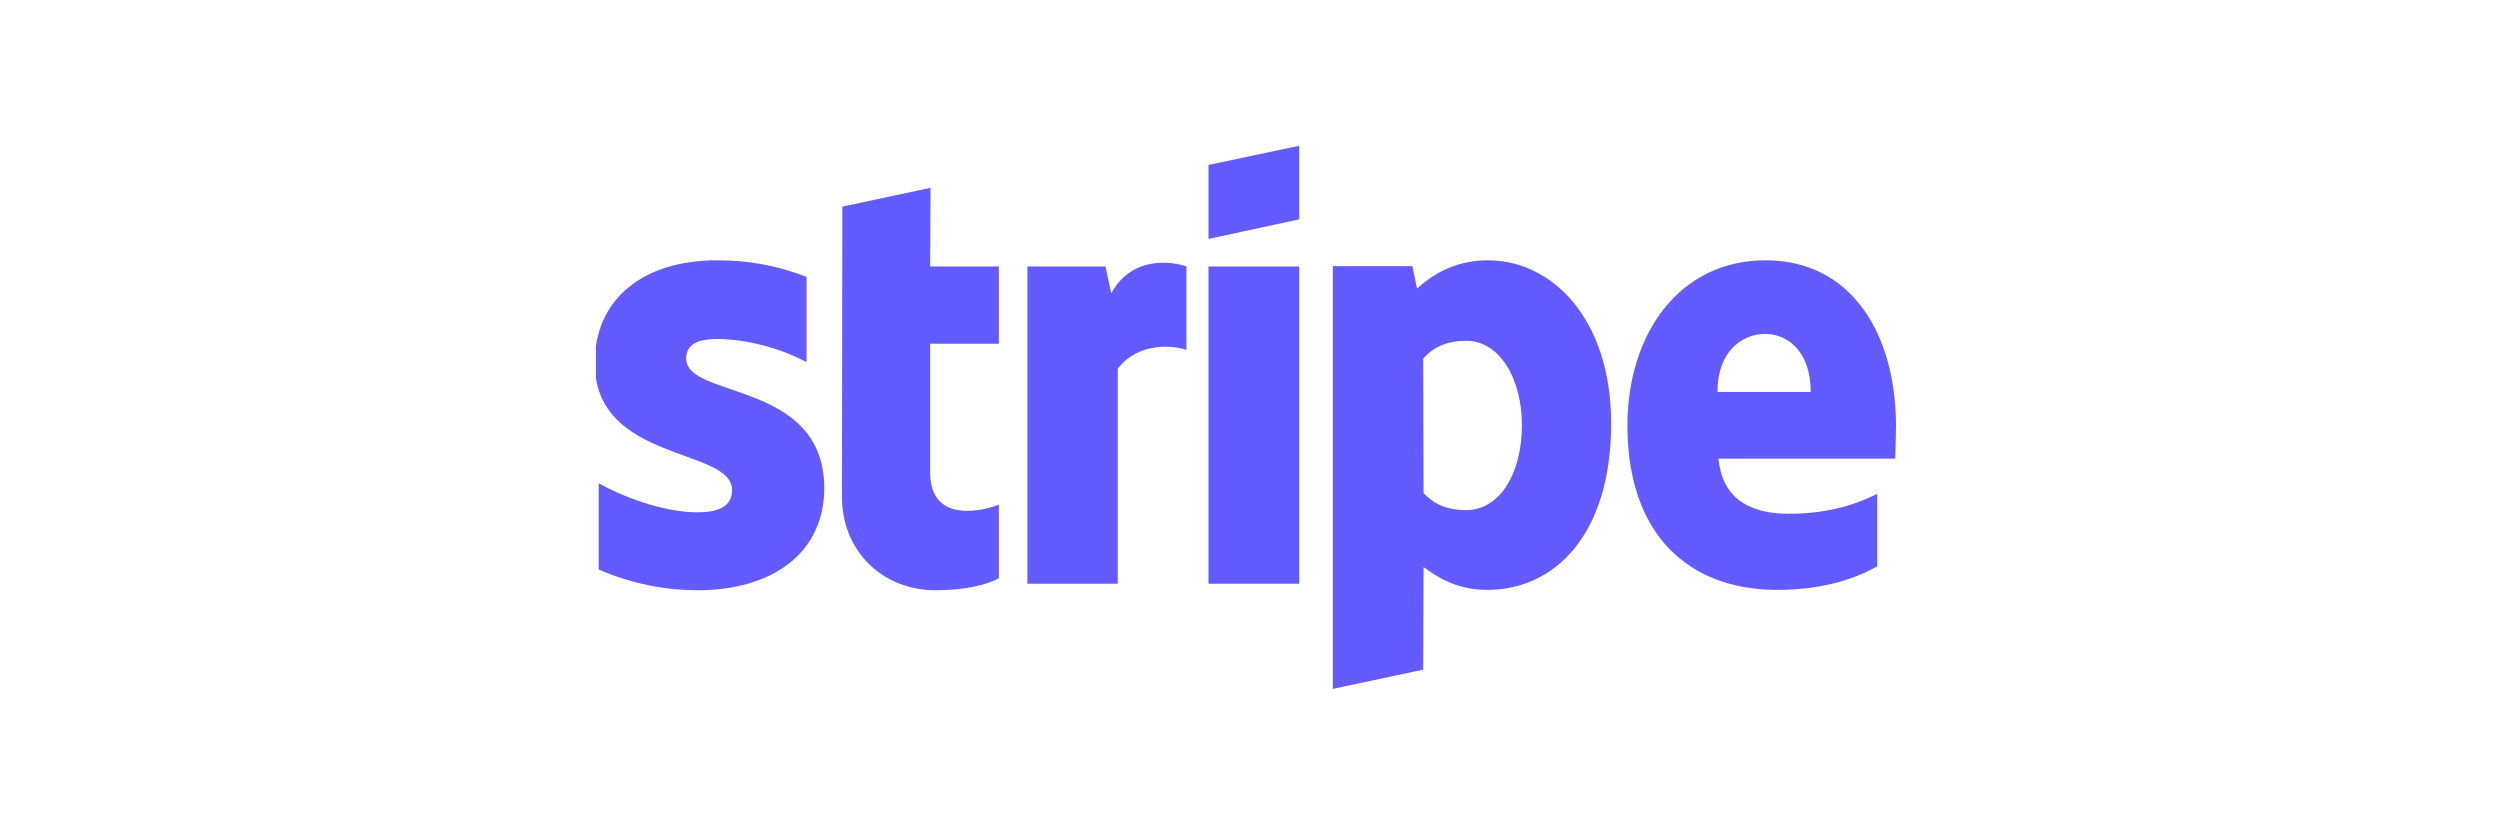
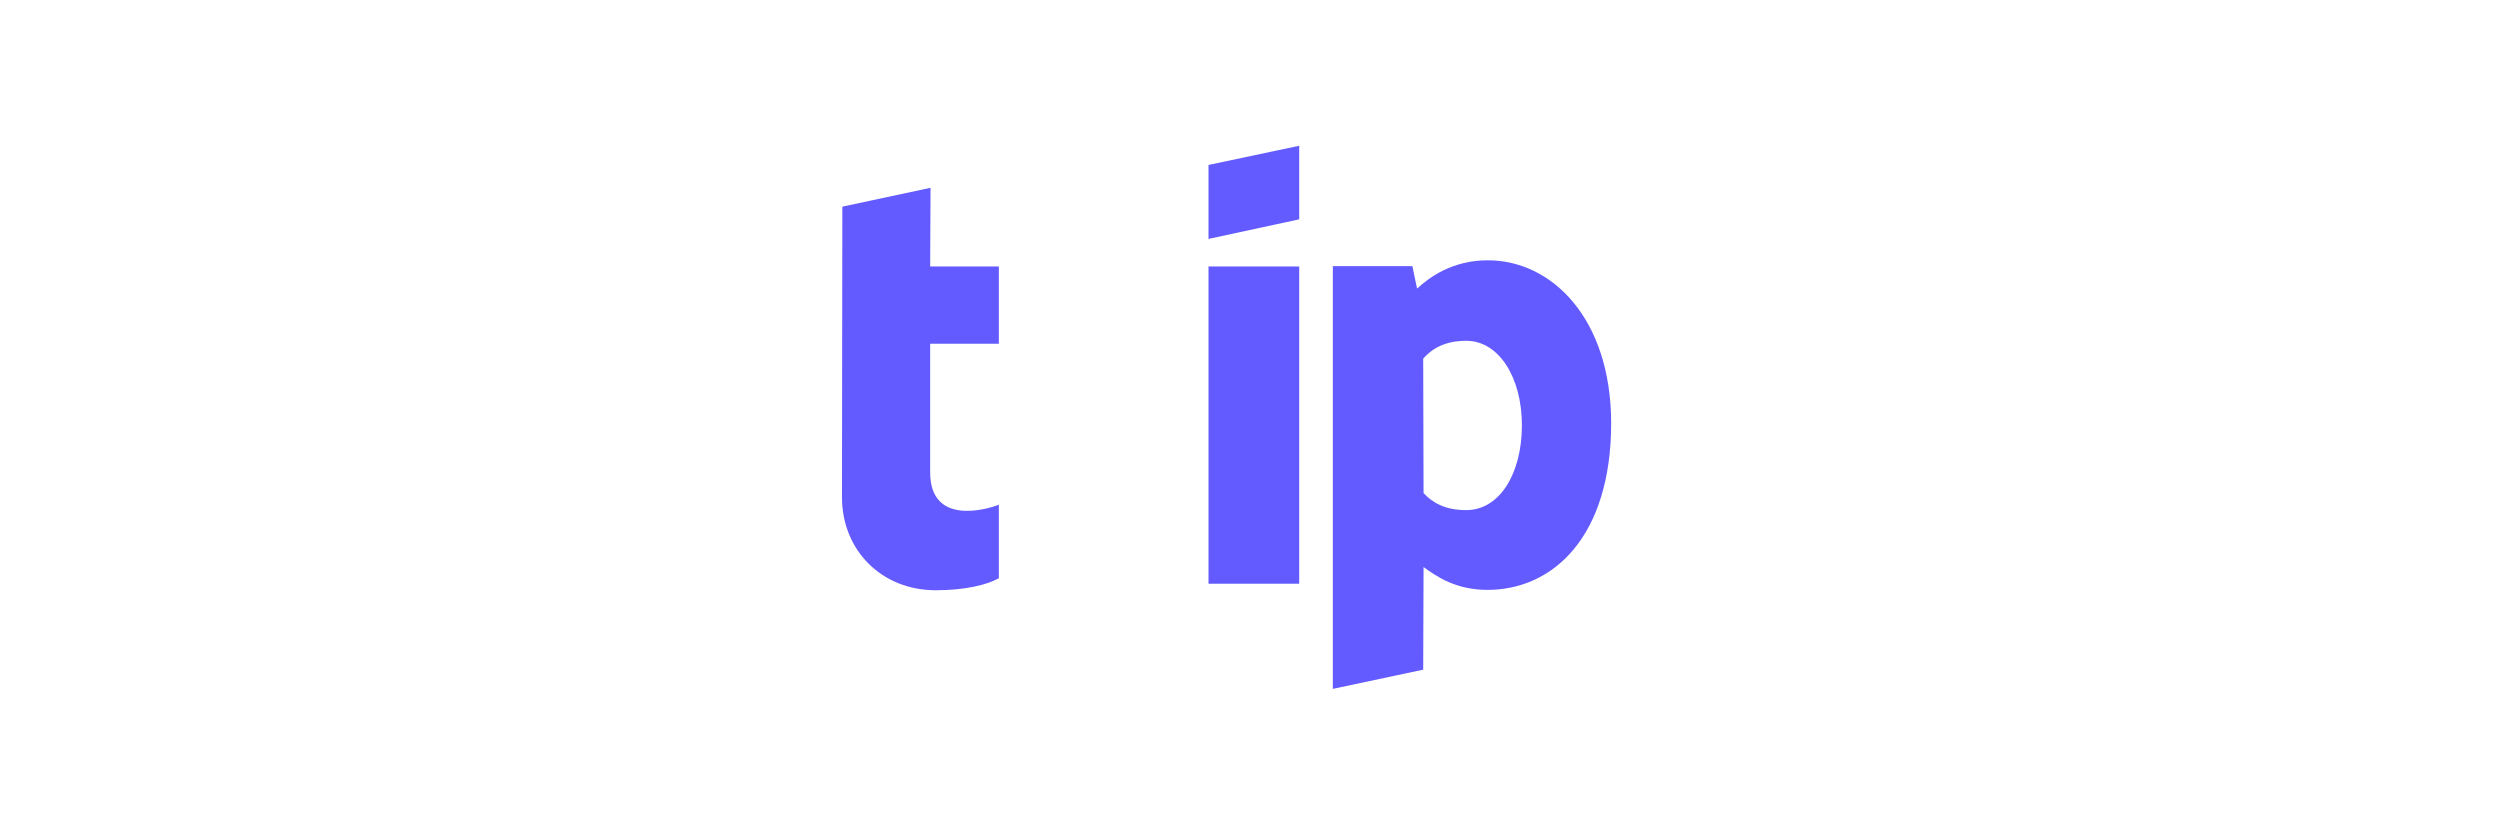
<svg xmlns="http://www.w3.org/2000/svg" width="600" zoomAndPan="magnify" viewBox="0 0 450 150" height="200" preserveAspectRatio="xMidYMid meet" version="1.0">
  <defs>
    <clipPath id="bd5c6050aa">
-       <path d="M 107.262 46 L 149 46 L 149 107 L 107.262 107 Z M 107.262 46 " clip-rule="nonzero" />
-     </clipPath>
+       </clipPath>
  </defs>
  <rect x="-45" width="540" fill="#ffffff" y="-15" height="180" fill-opacity="1" />
  <rect x="-45" width="540" fill="#ffffff" y="-15" height="180" fill-opacity="1" />
-   <path fill="#635bff" d="M 341.281 76.746 C 341.281 60.039 333.215 46.855 317.793 46.855 C 302.309 46.855 292.938 60.039 292.938 76.617 C 292.938 96.262 304 106.18 319.875 106.18 C 327.617 106.18 333.473 104.418 337.898 101.938 L 337.898 88.887 C 333.473 91.105 328.398 92.477 321.957 92.477 C 315.645 92.477 310.051 90.254 309.336 82.555 L 341.152 82.555 C 341.152 81.707 341.281 78.312 341.281 76.746 Z M 309.141 70.547 C 309.141 63.172 313.629 60.105 317.727 60.105 C 321.695 60.105 325.926 63.172 325.926 70.547 Z M 309.141 70.547 " fill-opacity="1" fill-rule="evenodd" />
  <path fill="#635bff" d="M 267.824 46.855 C 261.449 46.855 257.348 49.859 255.07 51.945 L 254.227 47.898 L 239.91 47.898 L 239.91 123.996 L 256.176 120.539 L 256.242 102.07 C 258.586 103.766 262.031 106.18 267.758 106.18 C 279.406 106.18 290.012 96.781 290.012 76.094 C 289.945 57.168 279.211 46.855 267.824 46.855 Z M 263.922 91.82 C 260.082 91.82 257.805 90.453 256.242 88.754 L 256.176 64.543 C 257.867 62.648 260.211 61.344 263.922 61.344 C 269.84 61.344 273.941 68 273.941 76.551 C 273.941 85.297 269.906 91.82 263.922 91.82 Z M 263.922 91.82 " fill-opacity="1" fill-rule="evenodd" />
  <path fill="#635bff" d="M 217.531 43.004 L 233.859 39.48 L 233.859 26.234 L 217.531 29.691 Z M 217.531 43.004 " fill-opacity="1" fill-rule="evenodd" />
  <path fill="#635bff" d="M 217.531 47.965 L 233.859 47.965 L 233.859 105.07 L 217.531 105.07 Z M 217.531 47.965 " fill-opacity="1" fill-rule="evenodd" />
-   <path fill="#635bff" d="M 200.027 52.793 L 198.984 47.965 L 184.934 47.965 L 184.934 105.07 L 201.199 105.07 L 201.199 66.371 C 205.035 61.344 211.543 62.258 213.559 62.977 L 213.559 47.965 C 211.477 47.184 203.867 45.746 200.027 52.793 Z M 200.027 52.793 " fill-opacity="1" fill-rule="evenodd" />
  <path fill="#635bff" d="M 167.496 33.805 L 151.621 37.195 L 151.555 89.473 C 151.555 99.133 158.777 106.246 168.406 106.246 C 173.742 106.246 177.645 105.266 179.793 104.09 L 179.793 90.844 C 177.711 91.691 167.43 94.695 167.43 85.035 L 167.43 61.867 L 179.793 61.867 L 179.793 47.965 L 167.43 47.965 Z M 167.496 33.805 " fill-opacity="1" fill-rule="evenodd" />
  <g clip-path="url(#bd5c6050aa)">
    <path fill="#635bff" d="M 123.512 64.543 C 123.512 61.996 125.594 61.02 129.043 61.02 C 133.988 61.02 140.234 62.52 145.18 65.195 L 145.18 49.859 C 139.777 47.703 134.441 46.855 129.043 46.855 C 115.836 46.855 107.051 53.773 107.051 65.324 C 107.051 83.34 131.773 80.465 131.773 88.234 C 131.773 91.234 129.172 92.215 125.527 92.215 C 120.129 92.215 113.23 89.996 107.766 86.992 L 107.766 102.523 C 113.816 105.137 119.934 106.246 125.527 106.246 C 139.062 106.246 148.367 99.523 148.367 87.84 C 148.301 68.395 123.512 71.852 123.512 64.543 Z M 123.512 64.543 " fill-opacity="1" fill-rule="evenodd" />
  </g>
</svg>